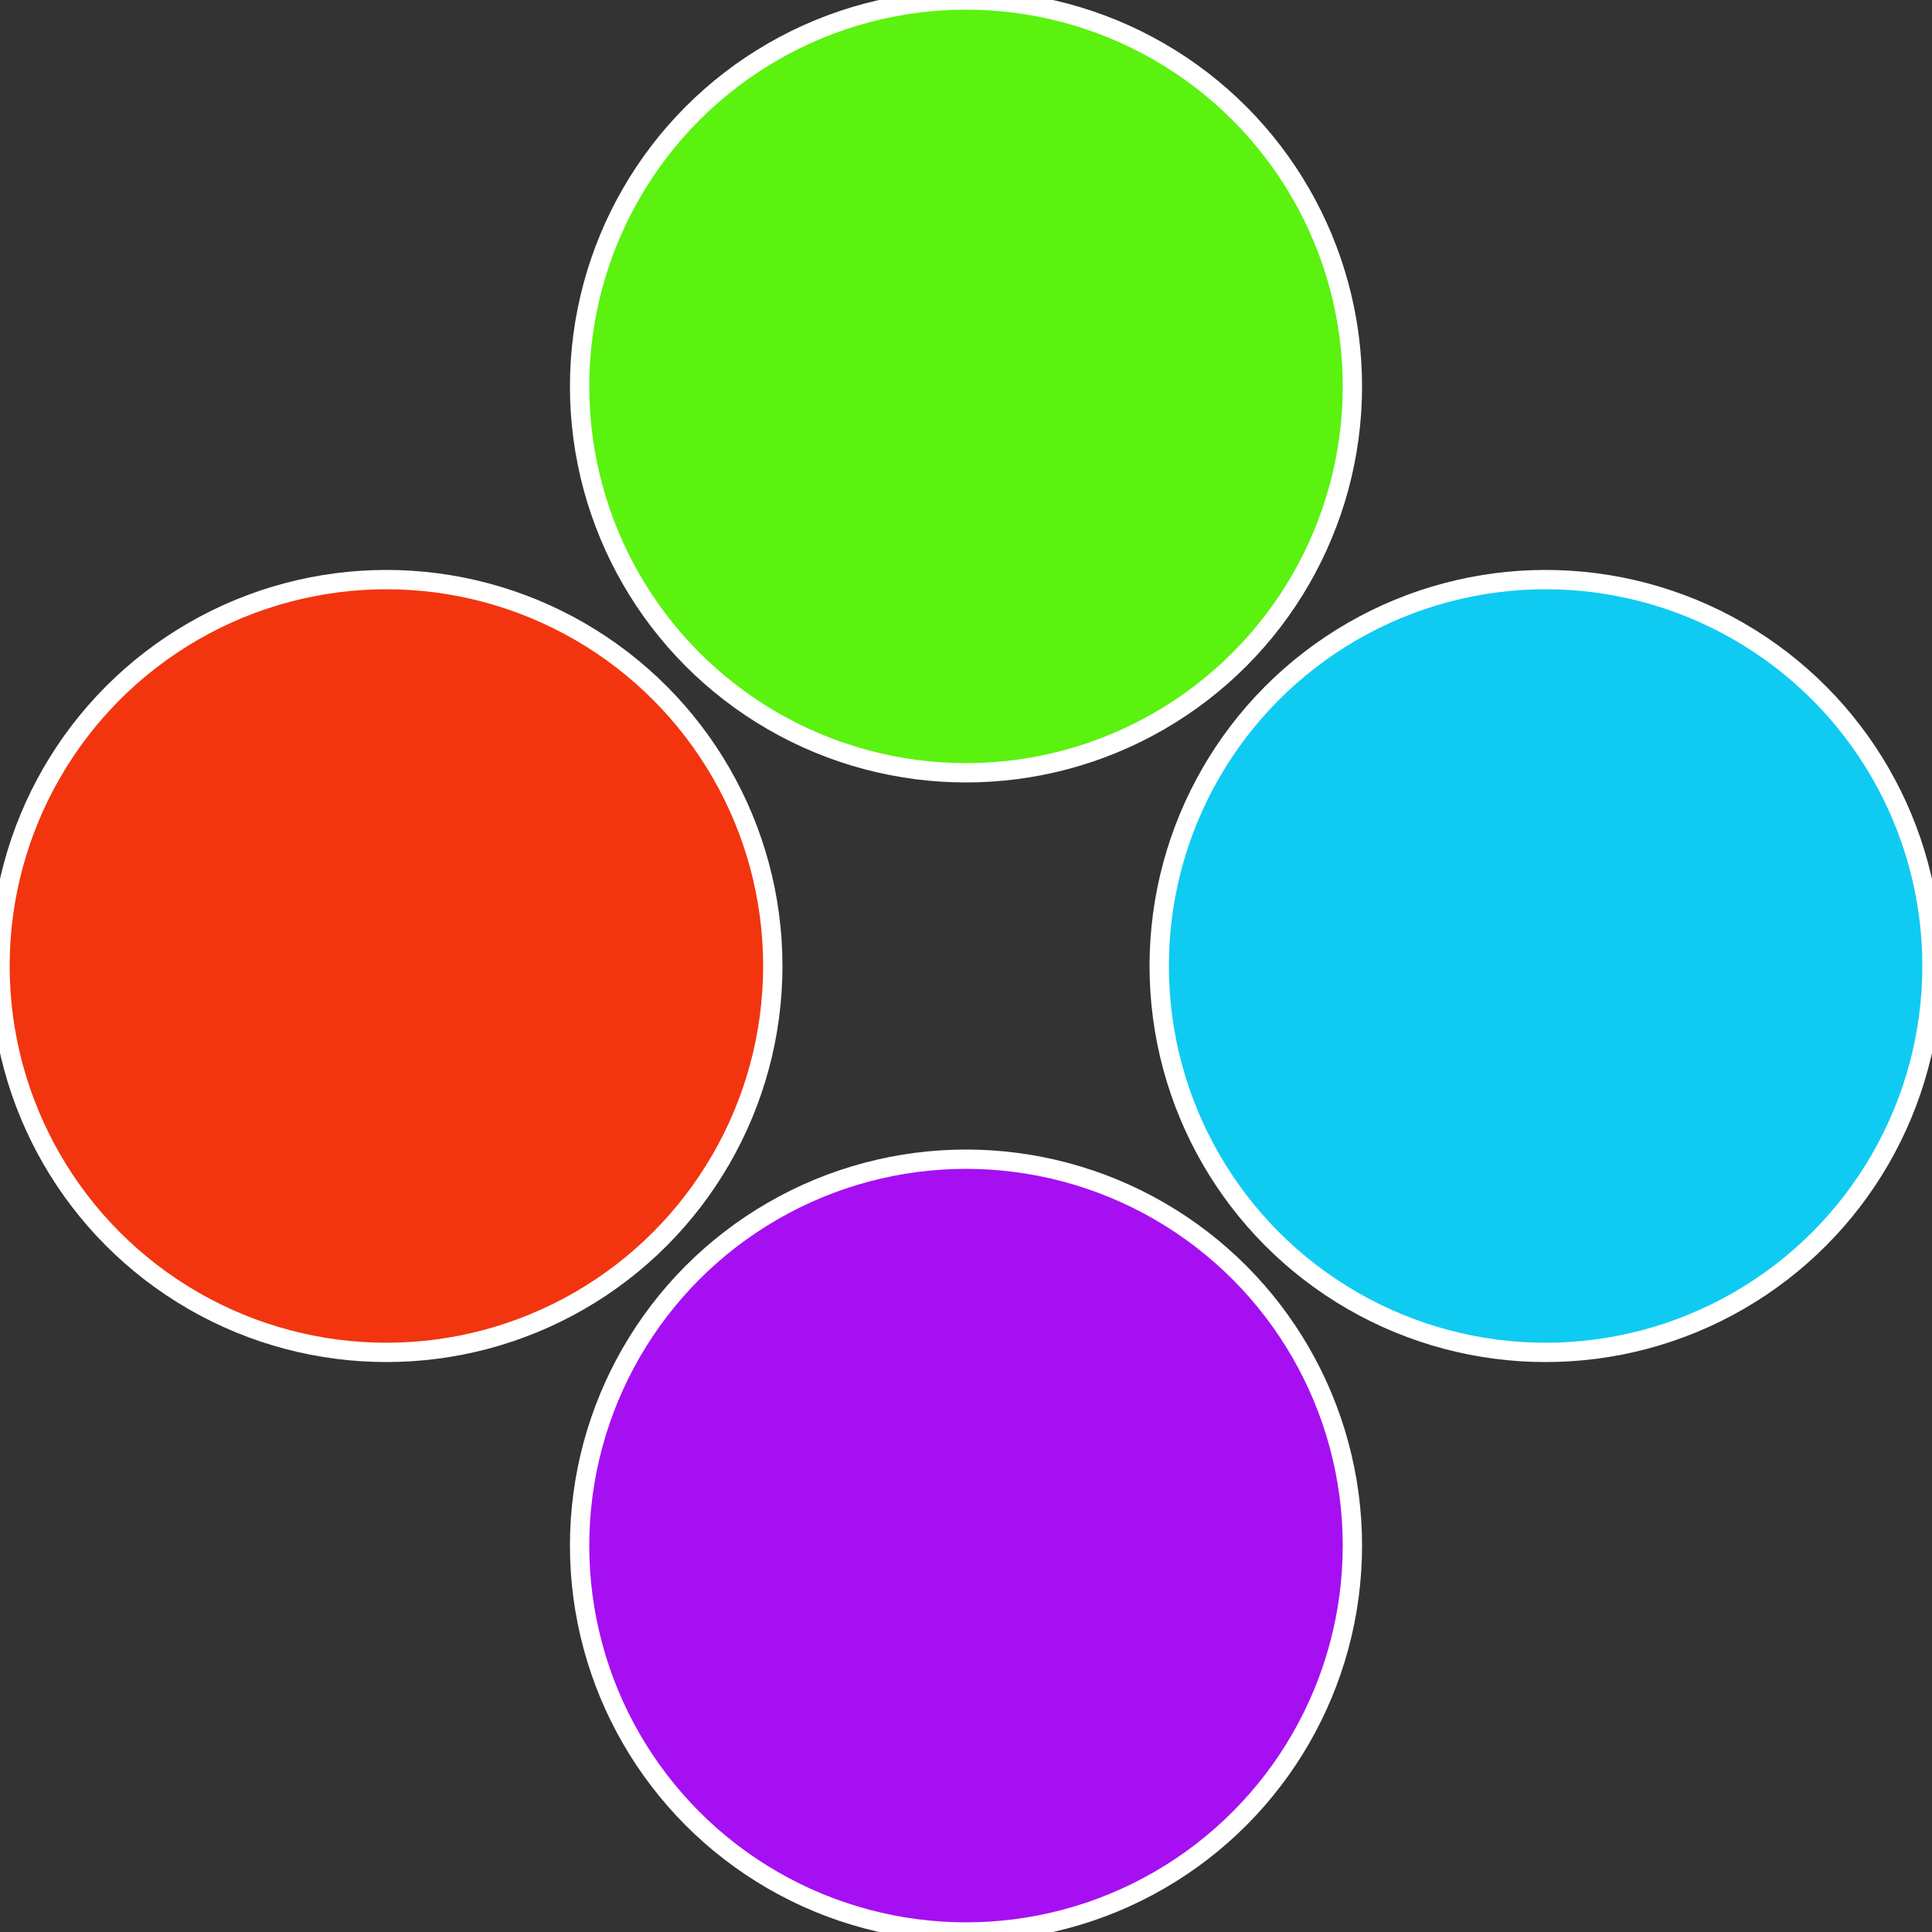
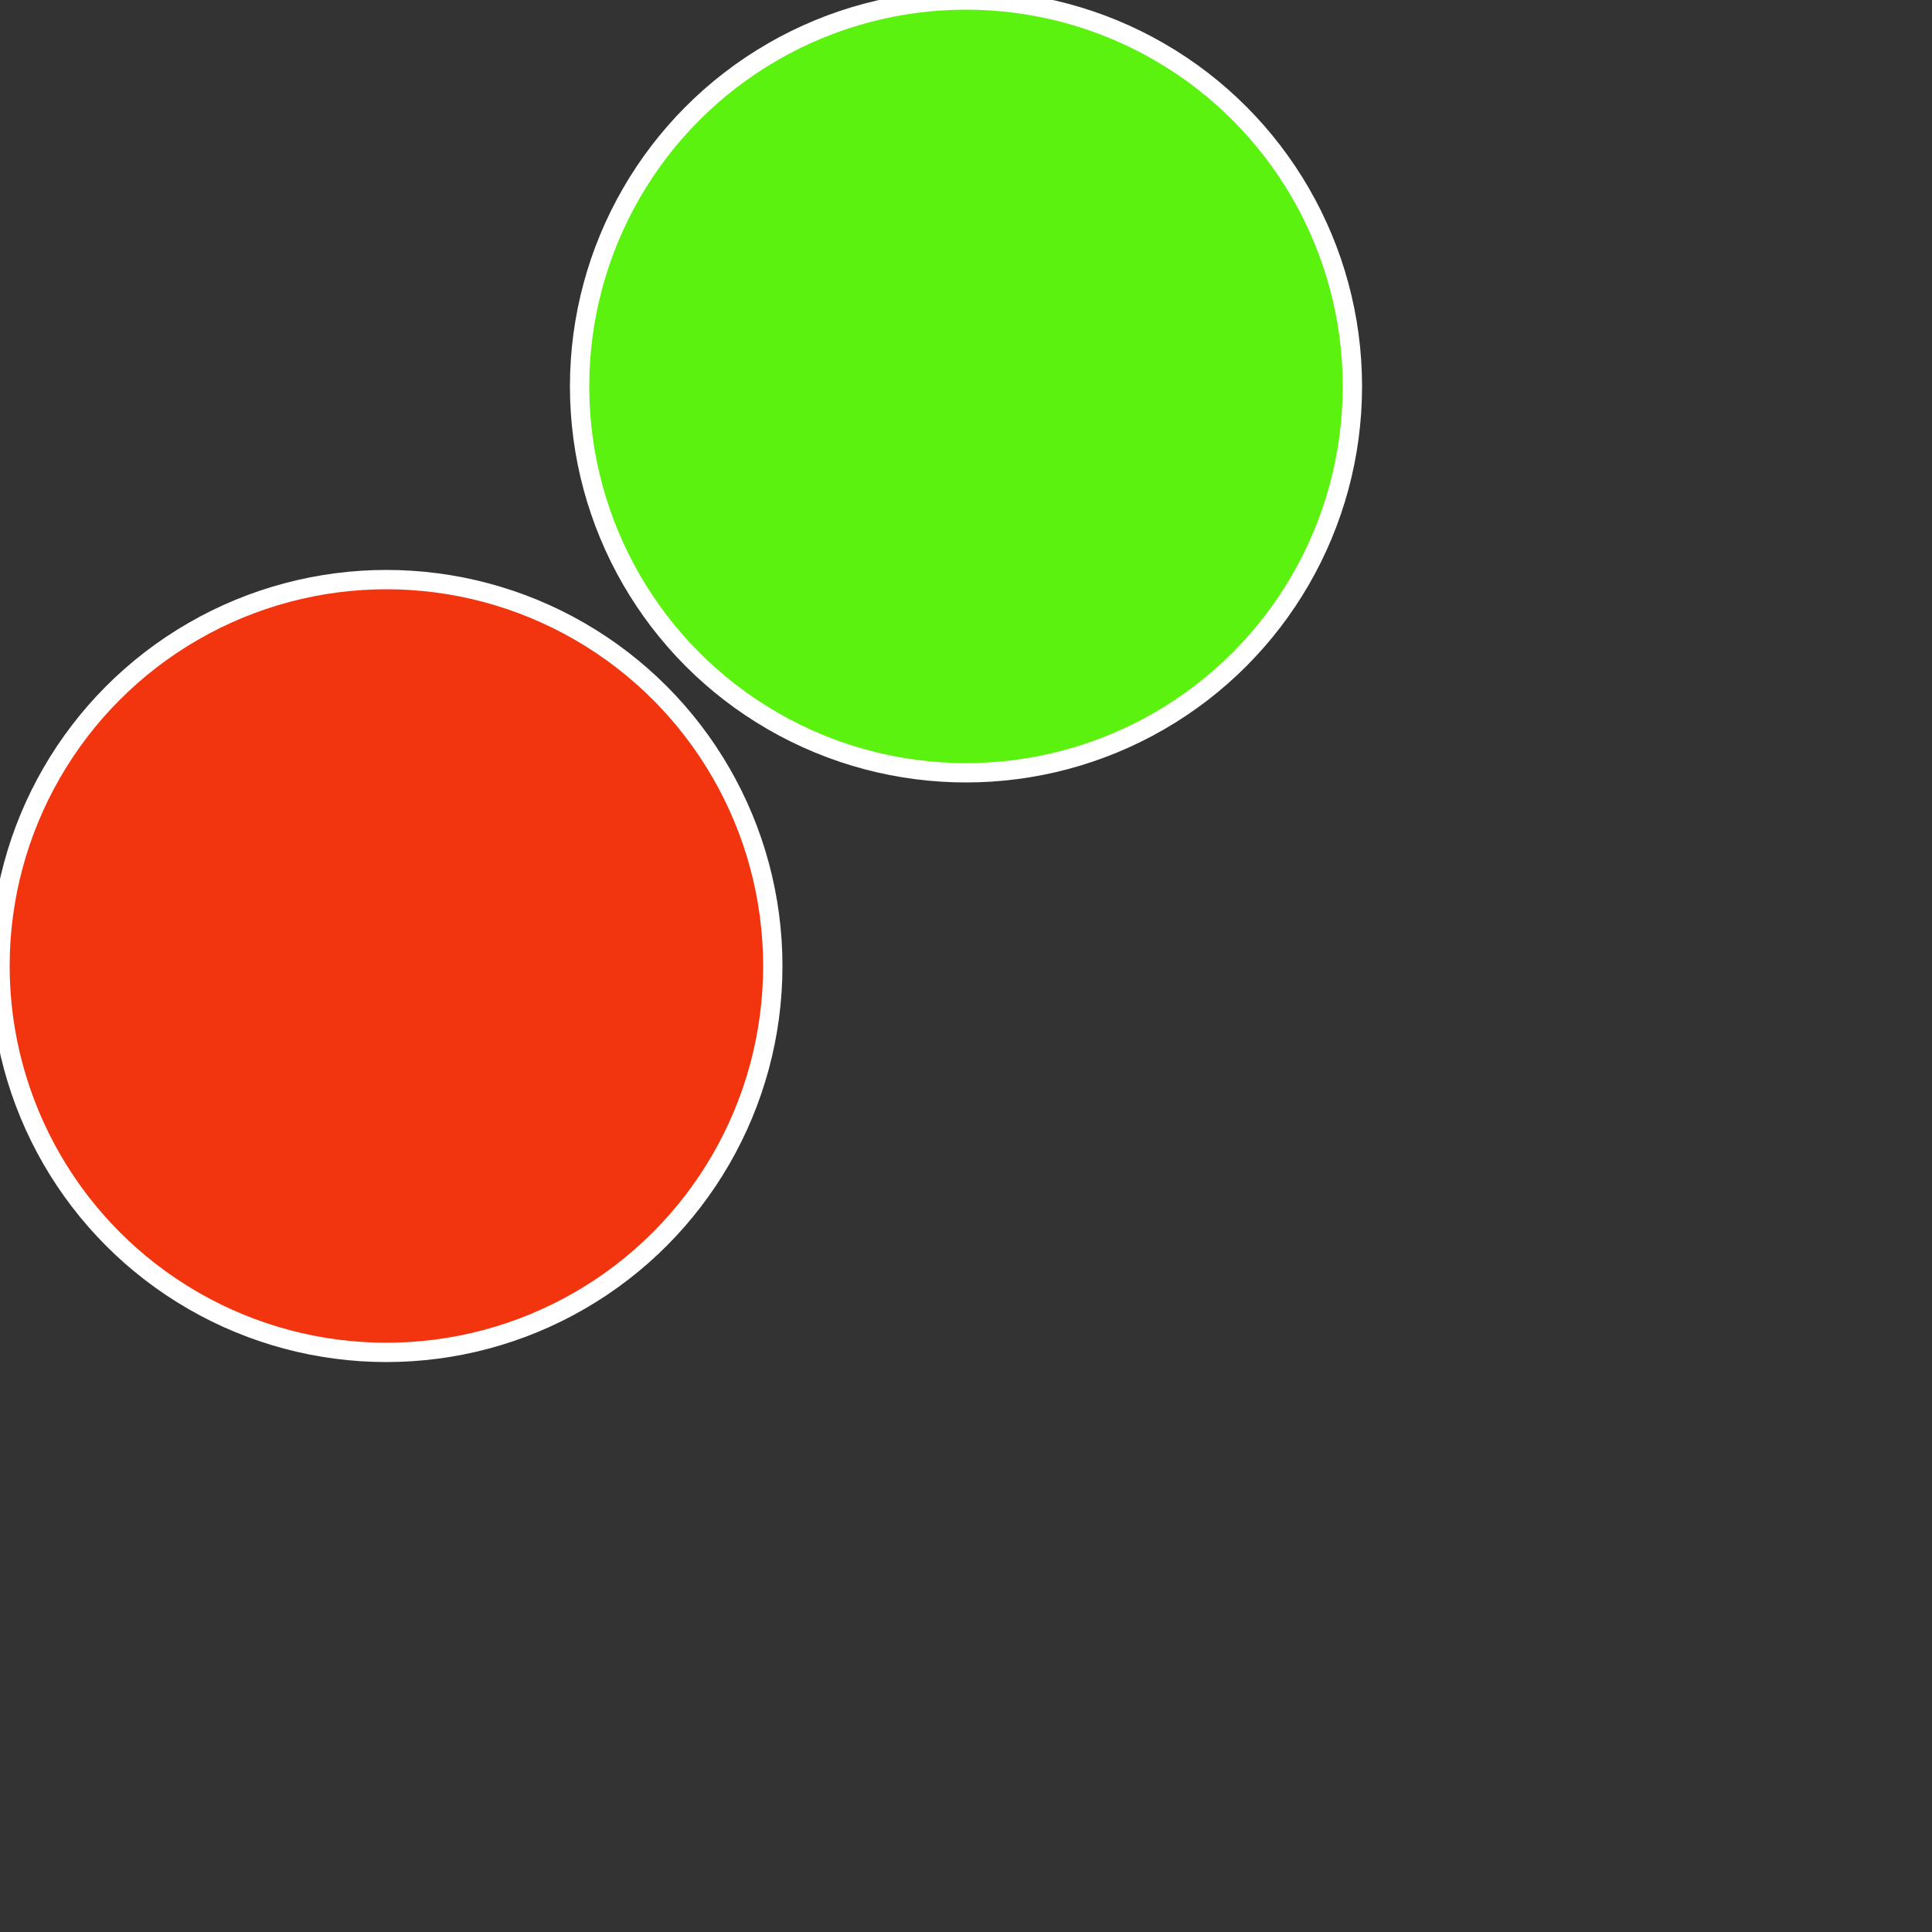
<svg xmlns="http://www.w3.org/2000/svg" width="500" height="500" viewBox="-1 -1 2 2">
  <rect x="-1" y="-1" width="2" height="2" fill="#333333" stroke="none" />
-   <circle cx="0.6" cy="0" r="0.4" fill="#0fcbf2" stroke="#fff" stroke-width="1%" />
-   <circle cx="3.6739403974421E-17" cy="0.6" r="0.4" fill="#a60ff2" stroke="#fff" stroke-width="1%" />
  <circle cx="-0.6" cy="7.3478807948841E-17" r="0.4" fill="#f2350f" stroke="#fff" stroke-width="1%" />
  <circle cx="-1.1021821192326E-16" cy="-0.6" r="0.4" fill="#5bf20f" stroke="#fff" stroke-width="1%" />
</svg>